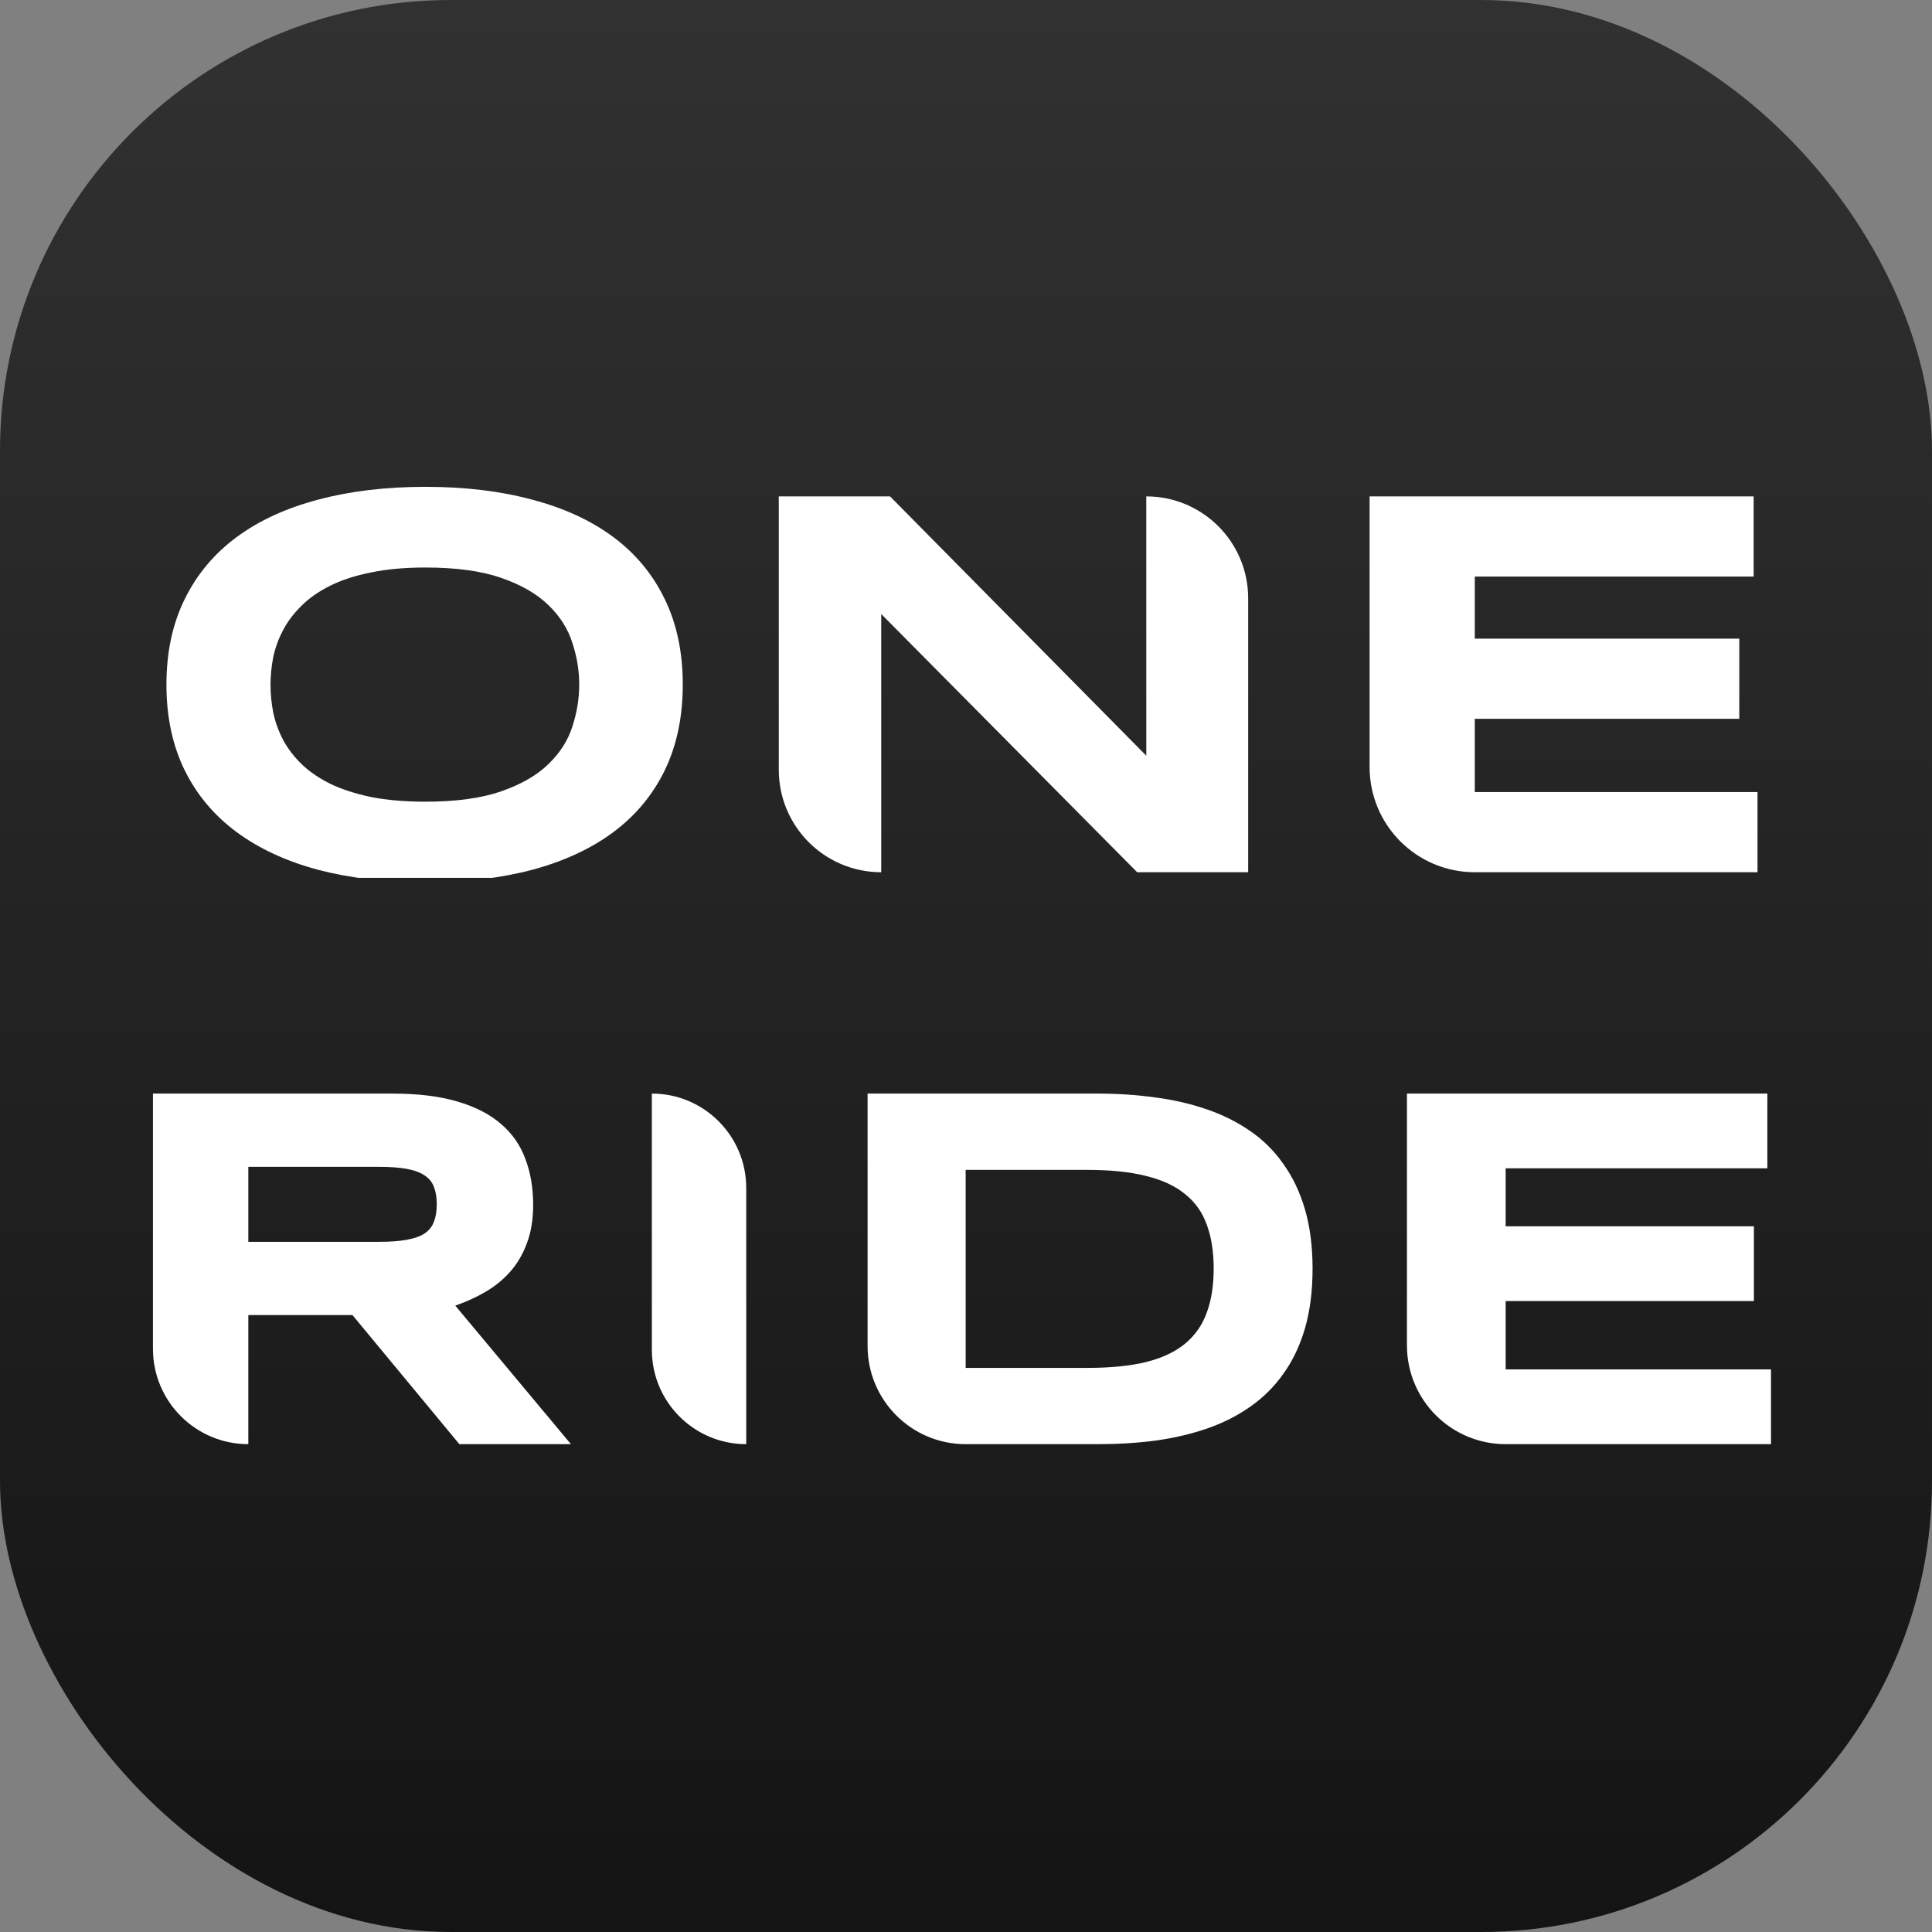
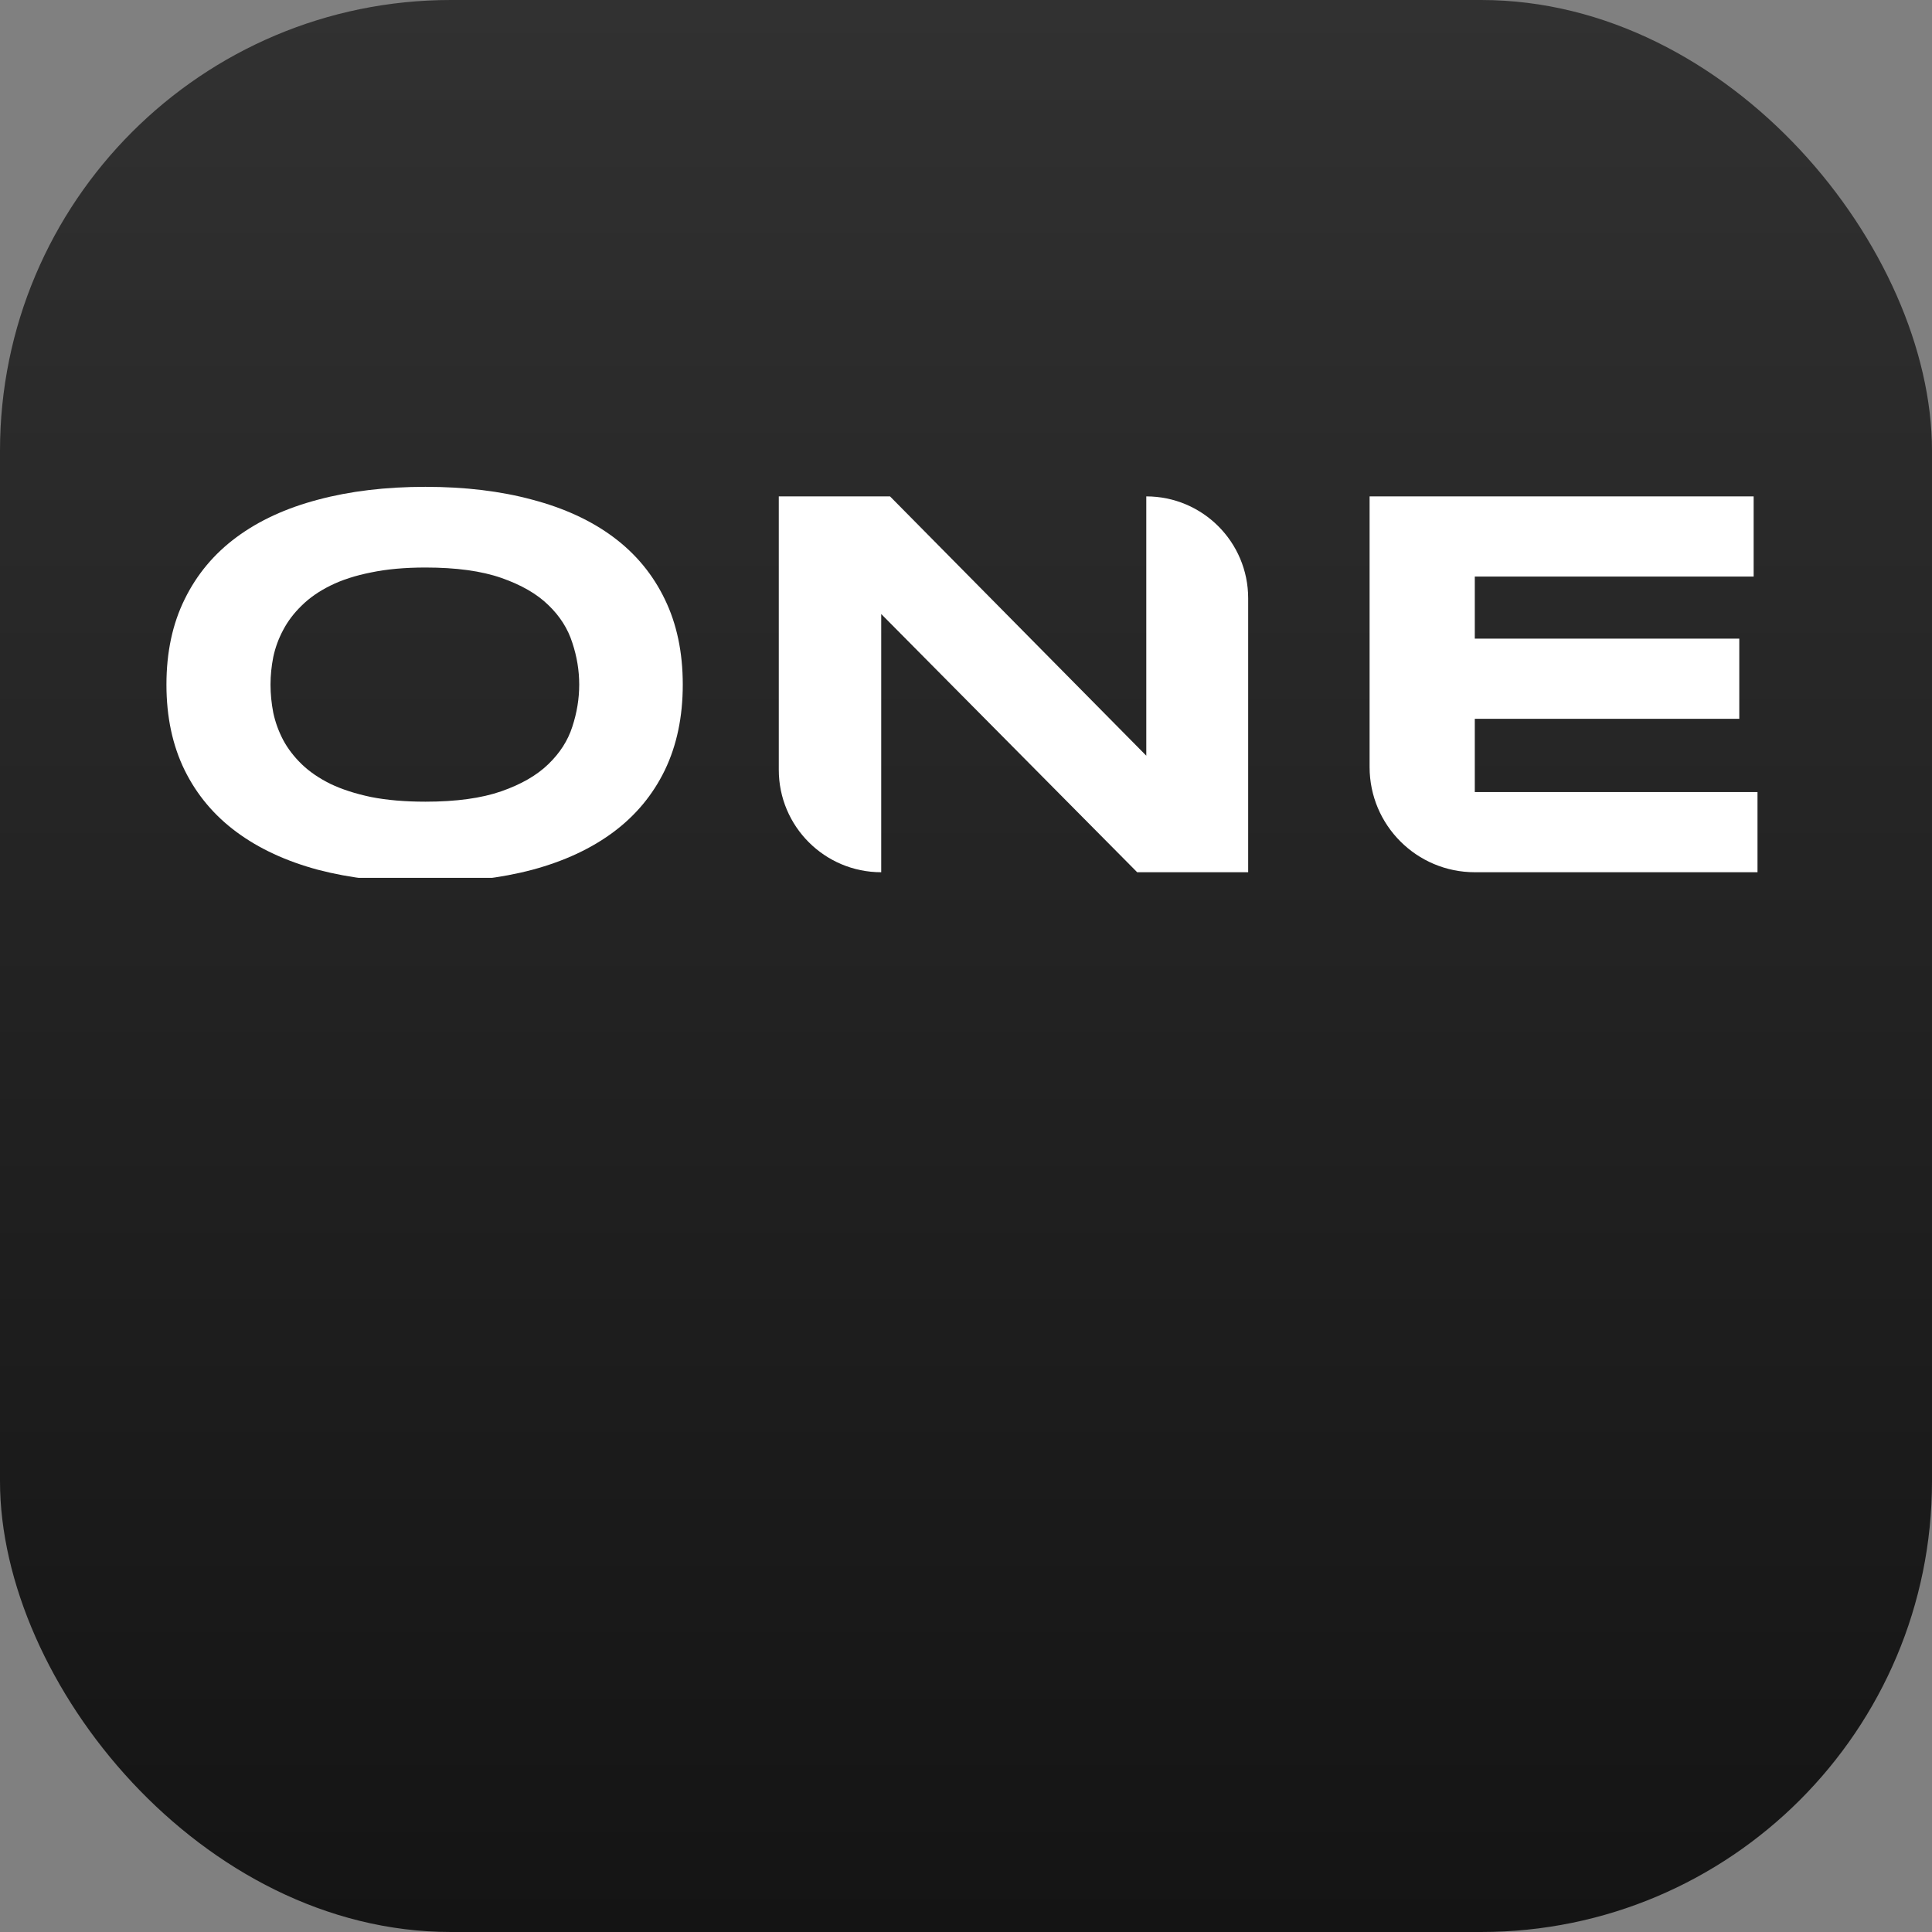
<svg xmlns="http://www.w3.org/2000/svg" width="60" height="60" viewBox="0 0 60 60" fill="none">
  <rect x="0" y="0" width="60" height="60" fill="#808080" stroke="none" />
  <rect width="60" height="60" rx="14" fill="url(#paint0_linear_56222_40314)" />
  <g clip-path="url(#clip0_56222_40314)">
    <path d="M45.801 27.088C43.996 27.088 42.534 25.626 42.534 23.821V15.416H54.461V17.905H45.801V19.834H54.015V22.323H45.801V24.599H54.581V27.088H45.801Z" fill="white" />
    <path d="M35.316 27.088L27.367 19.069V27.088C25.61 27.088 24.186 25.664 24.186 23.907V15.416H27.641L35.599 23.469V15.416C37.346 15.416 38.763 16.833 38.763 18.58V27.088H35.316Z" fill="white" />
    <path d="M21.204 21.261C21.204 22.263 21.018 23.149 20.646 23.92C20.275 24.684 19.743 25.324 19.051 25.84C18.36 26.355 17.519 26.746 16.53 27.012C15.547 27.272 14.441 27.403 13.212 27.403C11.983 27.403 10.871 27.272 9.876 27.012C8.887 26.746 8.044 26.355 7.347 25.84C6.649 25.324 6.112 24.684 5.735 23.92C5.357 23.149 5.169 22.263 5.169 21.261C5.169 20.258 5.357 19.375 5.735 18.61C6.112 17.84 6.649 17.197 7.347 16.682C8.044 16.166 8.887 15.779 9.876 15.518C10.871 15.252 11.983 15.119 13.212 15.119C14.441 15.119 15.547 15.252 16.53 15.518C17.519 15.779 18.36 16.166 19.051 16.682C19.743 17.197 20.275 17.84 20.646 18.61C21.018 19.375 21.204 20.258 21.204 21.261ZM17.988 21.261C17.988 20.825 17.917 20.391 17.774 19.961C17.636 19.525 17.388 19.134 17.028 18.789C16.673 18.443 16.187 18.163 15.57 17.948C14.953 17.732 14.166 17.625 13.212 17.625C12.572 17.625 12.008 17.676 11.523 17.778C11.037 17.874 10.617 18.01 10.262 18.186C9.908 18.361 9.61 18.568 9.37 18.806C9.13 19.038 8.939 19.29 8.796 19.562C8.653 19.828 8.55 20.108 8.487 20.403C8.43 20.692 8.401 20.977 8.401 21.261C8.401 21.549 8.43 21.841 8.487 22.136C8.55 22.43 8.653 22.713 8.796 22.985C8.939 23.251 9.13 23.5 9.37 23.733C9.61 23.965 9.908 24.169 10.262 24.344C10.617 24.514 11.037 24.65 11.523 24.752C12.008 24.848 12.572 24.897 13.212 24.897C14.166 24.897 14.953 24.789 15.57 24.574C16.187 24.358 16.673 24.078 17.028 23.733C17.388 23.387 17.636 22.999 17.774 22.569C17.917 22.133 17.988 21.697 17.988 21.261Z" fill="white" />
  </g>
  <g clip-path="url(#clip1_56222_40314)">
    <path d="M46.76 44.85C45.066 44.85 43.694 43.477 43.694 41.784V33.962H54.887V36.284H46.76V38.083H54.469V40.405H46.76V42.528H55V44.85L46.76 44.85Z" fill="white" />
    <path d="M40.763 39.398C40.763 40.096 40.683 40.716 40.525 41.261C40.366 41.799 40.141 42.27 39.851 42.671C39.567 43.072 39.222 43.413 38.817 43.693C38.417 43.973 37.971 44.198 37.478 44.367C36.986 44.536 36.455 44.66 35.885 44.739C35.316 44.813 34.722 44.85 34.104 44.85H29.99C28.308 44.85 26.944 43.486 26.944 41.804V33.962H34.087C34.706 33.962 35.3 34.002 35.869 34.081C36.438 34.155 36.969 34.277 37.462 34.446C37.96 34.615 38.412 34.839 38.817 35.119C39.222 35.394 39.567 35.735 39.851 36.142C40.141 36.543 40.366 37.013 40.525 37.552C40.683 38.091 40.763 38.706 40.763 39.398ZM37.692 39.398C37.692 38.875 37.621 38.421 37.478 38.035C37.341 37.65 37.117 37.333 36.805 37.085C36.498 36.831 36.096 36.644 35.598 36.522C35.1 36.395 34.492 36.332 33.775 36.332H29.99V42.481H33.775C34.492 42.481 35.1 42.42 35.598 42.298C36.096 42.172 36.498 41.982 36.805 41.728C37.117 41.469 37.341 41.147 37.478 40.761C37.621 40.376 37.692 39.921 37.692 39.398Z" fill="white" />
    <path d="M23.175 44.85C21.556 44.85 20.244 43.538 20.244 41.919V33.962C21.863 33.962 23.175 35.275 23.175 36.894V44.85Z" fill="white" />
    <path d="M7.712 44.85C6.076 44.85 4.75 43.524 4.75 41.888V33.962H12.175C12.973 33.962 13.649 34.044 14.203 34.208C14.761 34.372 15.214 34.604 15.56 34.906C15.911 35.207 16.164 35.571 16.318 35.999C16.478 36.422 16.558 36.894 16.558 37.417C16.558 37.877 16.491 38.278 16.358 38.622C16.23 38.965 16.055 39.261 15.831 39.509C15.613 39.752 15.357 39.958 15.065 40.127C14.772 40.296 14.463 40.436 14.139 40.547L17.731 44.85H14.266L10.945 40.84H7.712V44.85ZM13.564 37.401C13.564 37.19 13.535 37.011 13.476 36.863C13.423 36.715 13.327 36.596 13.189 36.506C13.05 36.411 12.864 36.342 12.63 36.3C12.401 36.258 12.114 36.237 11.768 36.237H7.712V38.566H11.768C12.114 38.566 12.401 38.545 12.63 38.503C12.864 38.461 13.05 38.395 13.189 38.305C13.327 38.21 13.423 38.088 13.476 37.94C13.535 37.792 13.564 37.613 13.564 37.401Z" fill="white" />
  </g>
  <defs>
    <linearGradient id="paint0_linear_56222_40314" x1="30" y1="0" x2="30" y2="60" gradientUnits="userSpaceOnUse">
      <stop stop-color="#313131" />
      <stop offset="1" stop-color="#141414" />
    </linearGradient>
    <clipPath id="clip0_56222_40314">
      <rect width="50.25" height="12.144" fill="white" transform="translate(4.75 15.119)" />
    </clipPath>
    <clipPath id="clip1_56222_40314">
-       <rect width="50.25" height="10.887" fill="white" transform="translate(4.75 33.962)" />
-     </clipPath>
+       </clipPath>
  </defs>
</svg>